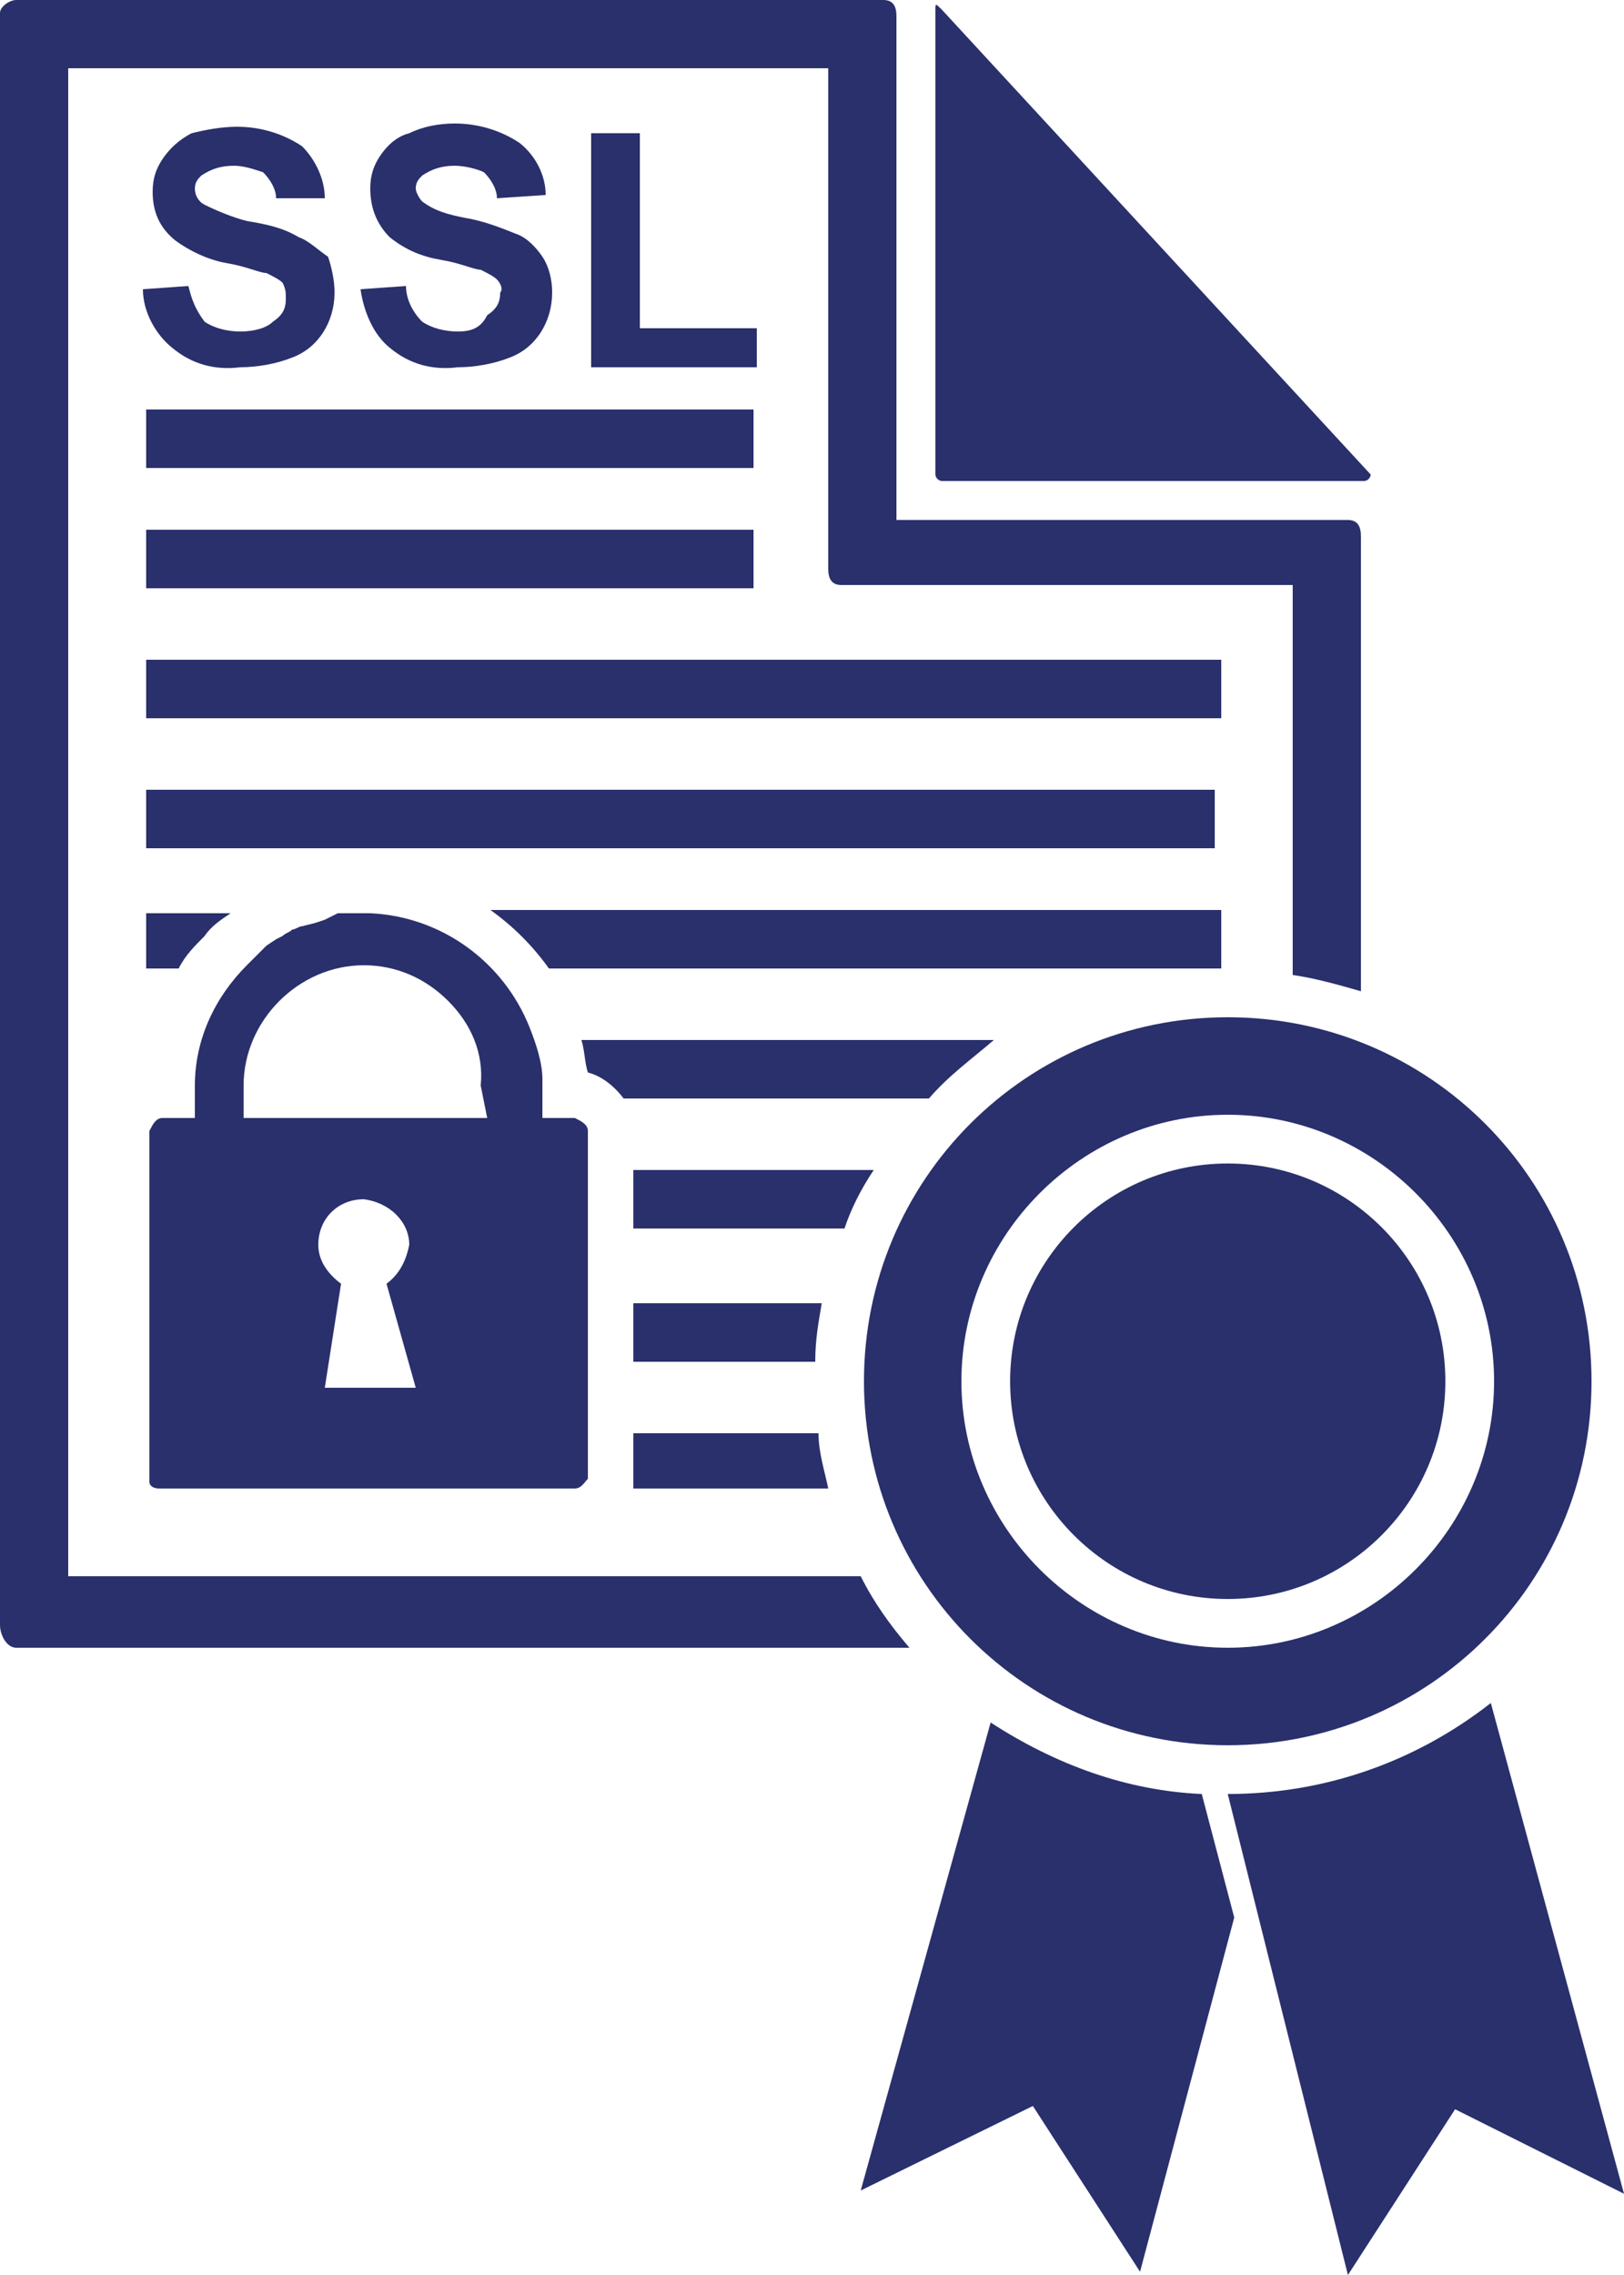
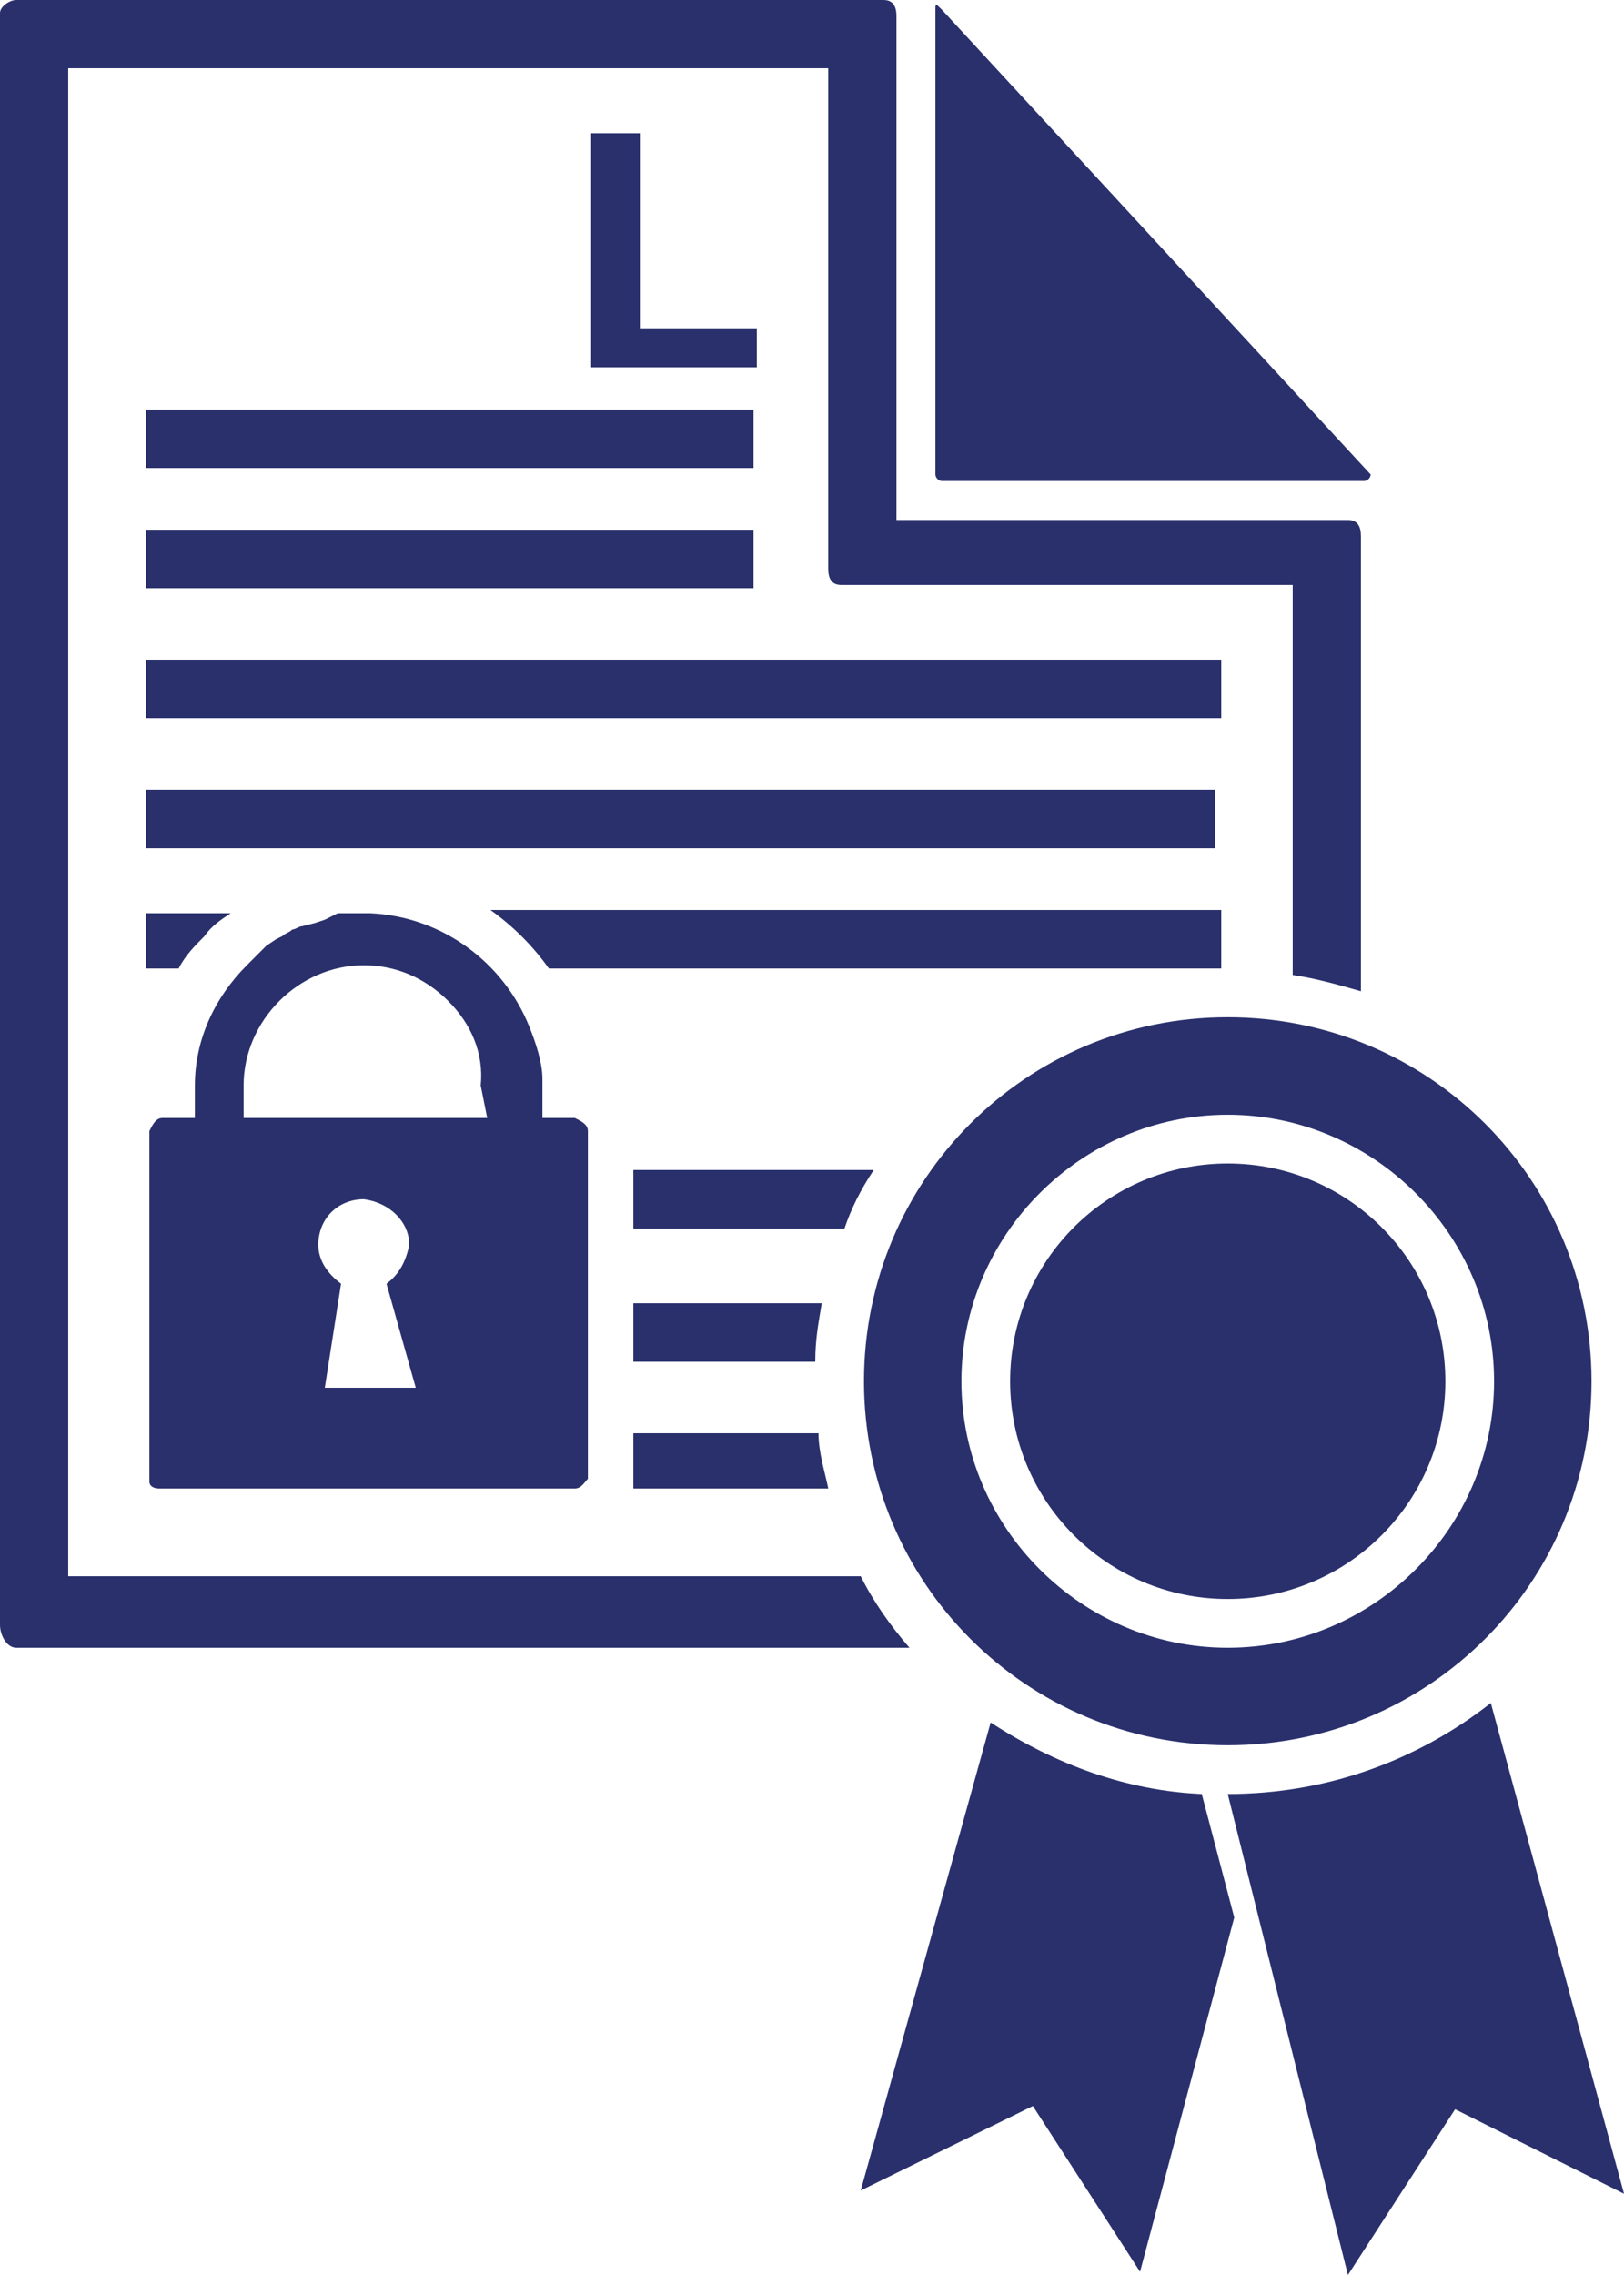
<svg xmlns="http://www.w3.org/2000/svg" version="1.1" id="Layer_1" x="0px" y="0px" width="50px" height="70px" viewBox="0 0 50 70" style="enable-background:new 0 0 50 70;" xml:space="preserve">
  <style type="text/css">
	.st0{fill:#29306C;}
</style>
  <title>ssl-support</title>
  <path class="st0" d="M25.3,40.1h-5.8v1.8h5.6C25.1,41.2,25.2,40.7,25.3,40.1z" />
  <rect x="4.5" y="12.6" class="st0" width="18.7" height="1.8" />
  <rect x="4.5" y="16.3" class="st0" width="18.7" height="1.8" />
  <rect x="4.5" y="24.3" class="st0" width="32.9" height="1.8" />
  <rect x="4.5" y="20.3" class="st0" width="33.1" height="1.8" />
  <path class="st0" d="M16.9,29.8h20.7V28H15.1C15.8,28.5,16.4,29.1,16.9,29.8z" />
  <path class="st0" d="M4.5,29.8h1c0.2-0.4,0.5-0.7,0.8-1c0.2-0.3,0.5-0.5,0.8-0.7H4.5V29.8z" />
  <path class="st0" d="M25.2,44.1h-5.7v1.4c0,0.1,0,0.2,0,0.3h6C25.4,45.3,25.2,44.7,25.2,44.1z" />
  <path class="st0" d="M26.9,36h-7.4v1.8H26C26.2,37.2,26.5,36.6,26.9,36z" />
-   <path class="st0" d="M19.2,33.8h9.4c0.6-0.7,1.3-1.2,2-1.8H17.9c0.1,0.3,0.1,0.7,0.2,1C18.5,33.1,18.9,33.4,19.2,33.8z" />
  <path class="st0" d="M29,14.8h13c0.1,0,0.2-0.1,0.2-0.2L29,0.3c-0.2-0.2-0.2-0.2-0.2,0v14.3C28.8,14.7,28.9,14.8,29,14.8  C29,14.8,29,14.8,29,14.8z" />
  <circle class="st0" cx="37.8" cy="42.5" r="6.7" />
  <path class="st0" d="M45.9,52.4c-2.3,1.8-5.1,2.8-8.1,2.8L41.5,70l3.3-5.1l5.2,2.6L45.9,52.4z" />
  <path class="st0" d="M30.5,53l-4,14.4l5.3-2.6l3.3,5.1L38,59l-1-3.8C34.7,55.1,32.5,54.3,30.5,53z" />
  <path class="st0" d="M26.6,42.5c0,6.2,5,11.2,11.2,11.2S49,48.7,49,42.5s-5-11.2-11.2-11.2S26.6,36.3,26.6,42.5z M46,42.5  c0,4.5-3.7,8.2-8.2,8.2c-4.5,0-8.2-3.7-8.2-8.2s3.7-8.2,8.2-8.2c0,0,0,0,0,0C42.3,34.3,46,38,46,42.5C46,42.5,46,42.5,46,42.5z" />
  <path class="st0" d="M4.9,45.8h12.8c0.2,0,0.3-0.2,0.4-0.3V34.8c0-0.2-0.2-0.3-0.4-0.4h-1v-1.2c0-0.5-0.2-1.1-0.4-1.6  c-0.8-2-2.7-3.4-4.9-3.5c-0.2,0-0.4,0-0.6,0c-0.1,0-0.3,0-0.4,0L10,28.3l-0.3,0.1l-0.4,0.1c-0.1,0-0.2,0.1-0.3,0.1  c-0.1,0.1-0.2,0.1-0.3,0.2l-0.2,0.1l-0.3,0.2l-0.1,0.1l-0.2,0.2l-0.1,0.1l-0.1,0.1l0,0l-0.1,0.1c-1,1-1.6,2.3-1.6,3.7v1H5  c-0.2,0-0.3,0.2-0.4,0.4v10.8C4.6,45.7,4.7,45.8,4.9,45.8z M10,42.7l0.5-3.2c-0.4-0.3-0.7-0.7-0.7-1.2c0-0.8,0.6-1.4,1.4-1.4  c0.8,0.1,1.4,0.7,1.4,1.4c-0.1,0.5-0.3,0.9-0.7,1.2l0.9,3.2H10z M7.5,33.4c0-2,1.7-3.7,3.7-3.7c1,0,1.9,0.4,2.6,1.1  c0.7,0.7,1.1,1.6,1,2.6l0.2,1H7.5V33.4z" />
-   <path class="st0" d="M7.4,10.2c-0.4,0-0.8-0.1-1.1-0.3C6,9.5,5.9,9.2,5.8,8.8L4.4,8.9c0,0.7,0.4,1.4,0.9,1.8  c0.6,0.5,1.3,0.7,2.1,0.6c0.5,0,1.1-0.1,1.6-0.3c0.8-0.3,1.3-1.1,1.3-2c0-0.4-0.1-0.8-0.2-1.1C9.8,7.7,9.5,7.4,9.2,7.3  C8.7,7,8.2,6.9,7.6,6.8C7.2,6.7,6.7,6.5,6.3,6.3C6.1,6.2,6,6,6,5.8c0-0.2,0.1-0.3,0.2-0.4c0.3-0.2,0.6-0.3,1-0.3  c0.3,0,0.6,0.1,0.9,0.2c0.2,0.2,0.4,0.5,0.4,0.8L10,6.1c0-0.6-0.3-1.2-0.7-1.6C8.7,4.1,8,3.9,7.3,3.9c-0.5,0-1,0.1-1.4,0.2  C5.5,4.3,5.2,4.6,5,4.9c-0.2,0.3-0.3,0.6-0.3,1c0,0.6,0.2,1.1,0.7,1.5C5.8,7.7,6.4,8,7,8.1c0.6,0.1,1,0.3,1.2,0.3  c0.2,0.1,0.4,0.2,0.5,0.3C8.8,8.9,8.8,9,8.8,9.2c0,0.3-0.1,0.5-0.4,0.7C8.2,10.1,7.8,10.2,7.4,10.2z" />
-   <path class="st0" d="M14.1,10.2c-0.4,0-0.8-0.1-1.1-0.3c-0.3-0.3-0.5-0.7-0.5-1.1l-1.4,0.1c0.1,0.7,0.4,1.4,0.9,1.8  c0.6,0.5,1.3,0.7,2.1,0.6c0.5,0,1.1-0.1,1.6-0.3c0.8-0.3,1.3-1.1,1.3-2c0-0.4-0.1-0.8-0.3-1.1c-0.2-0.3-0.5-0.6-0.8-0.7  c-0.5-0.2-1-0.4-1.6-0.5c-0.5-0.1-0.9-0.2-1.3-0.5c-0.1-0.1-0.2-0.3-0.2-0.4c0-0.2,0.1-0.3,0.2-0.4c0.3-0.2,0.6-0.3,1-0.3  c0.3,0,0.7,0.1,0.9,0.2c0.2,0.2,0.4,0.5,0.4,0.8l1.5-0.1c0-0.6-0.3-1.2-0.8-1.6c-0.6-0.4-1.3-0.6-2-0.6c-0.5,0-1,0.1-1.4,0.3  c-0.4,0.1-0.7,0.4-0.9,0.7c-0.2,0.3-0.3,0.6-0.3,1c0,0.6,0.2,1.1,0.6,1.5c0.5,0.4,1,0.6,1.6,0.7c0.6,0.1,1,0.3,1.2,0.3  c0.2,0.1,0.4,0.2,0.5,0.3c0.1,0.1,0.2,0.3,0.1,0.4c0,0.3-0.1,0.5-0.4,0.7C14.8,10.1,14.5,10.2,14.1,10.2z" />
  <polygon class="st0" points="18.2,4.1 18.2,11.3 23.3,11.3 23.3,10.1 19.7,10.1 19.7,4.1 " />
  <path class="st0" d="M26.5,48.5H2.1V2.1h23.4v15.4c0,0.3,0.1,0.5,0.4,0.5c0,0,0.1,0,0.1,0h13.8v12c0.7,0.1,1.4,0.3,2.1,0.5V16.5  c0-0.3-0.1-0.5-0.4-0.5c0,0-0.1,0-0.1,0H27.6V0.5c0-0.3-0.1-0.5-0.4-0.5c0,0-0.1,0-0.1,0H0.5C0.3,0,0,0.2,0,0.4c0,0,0,0.1,0,0.1V50  c0,0.3,0.2,0.7,0.5,0.7H28C27.4,50,26.9,49.3,26.5,48.5z" />
</svg>